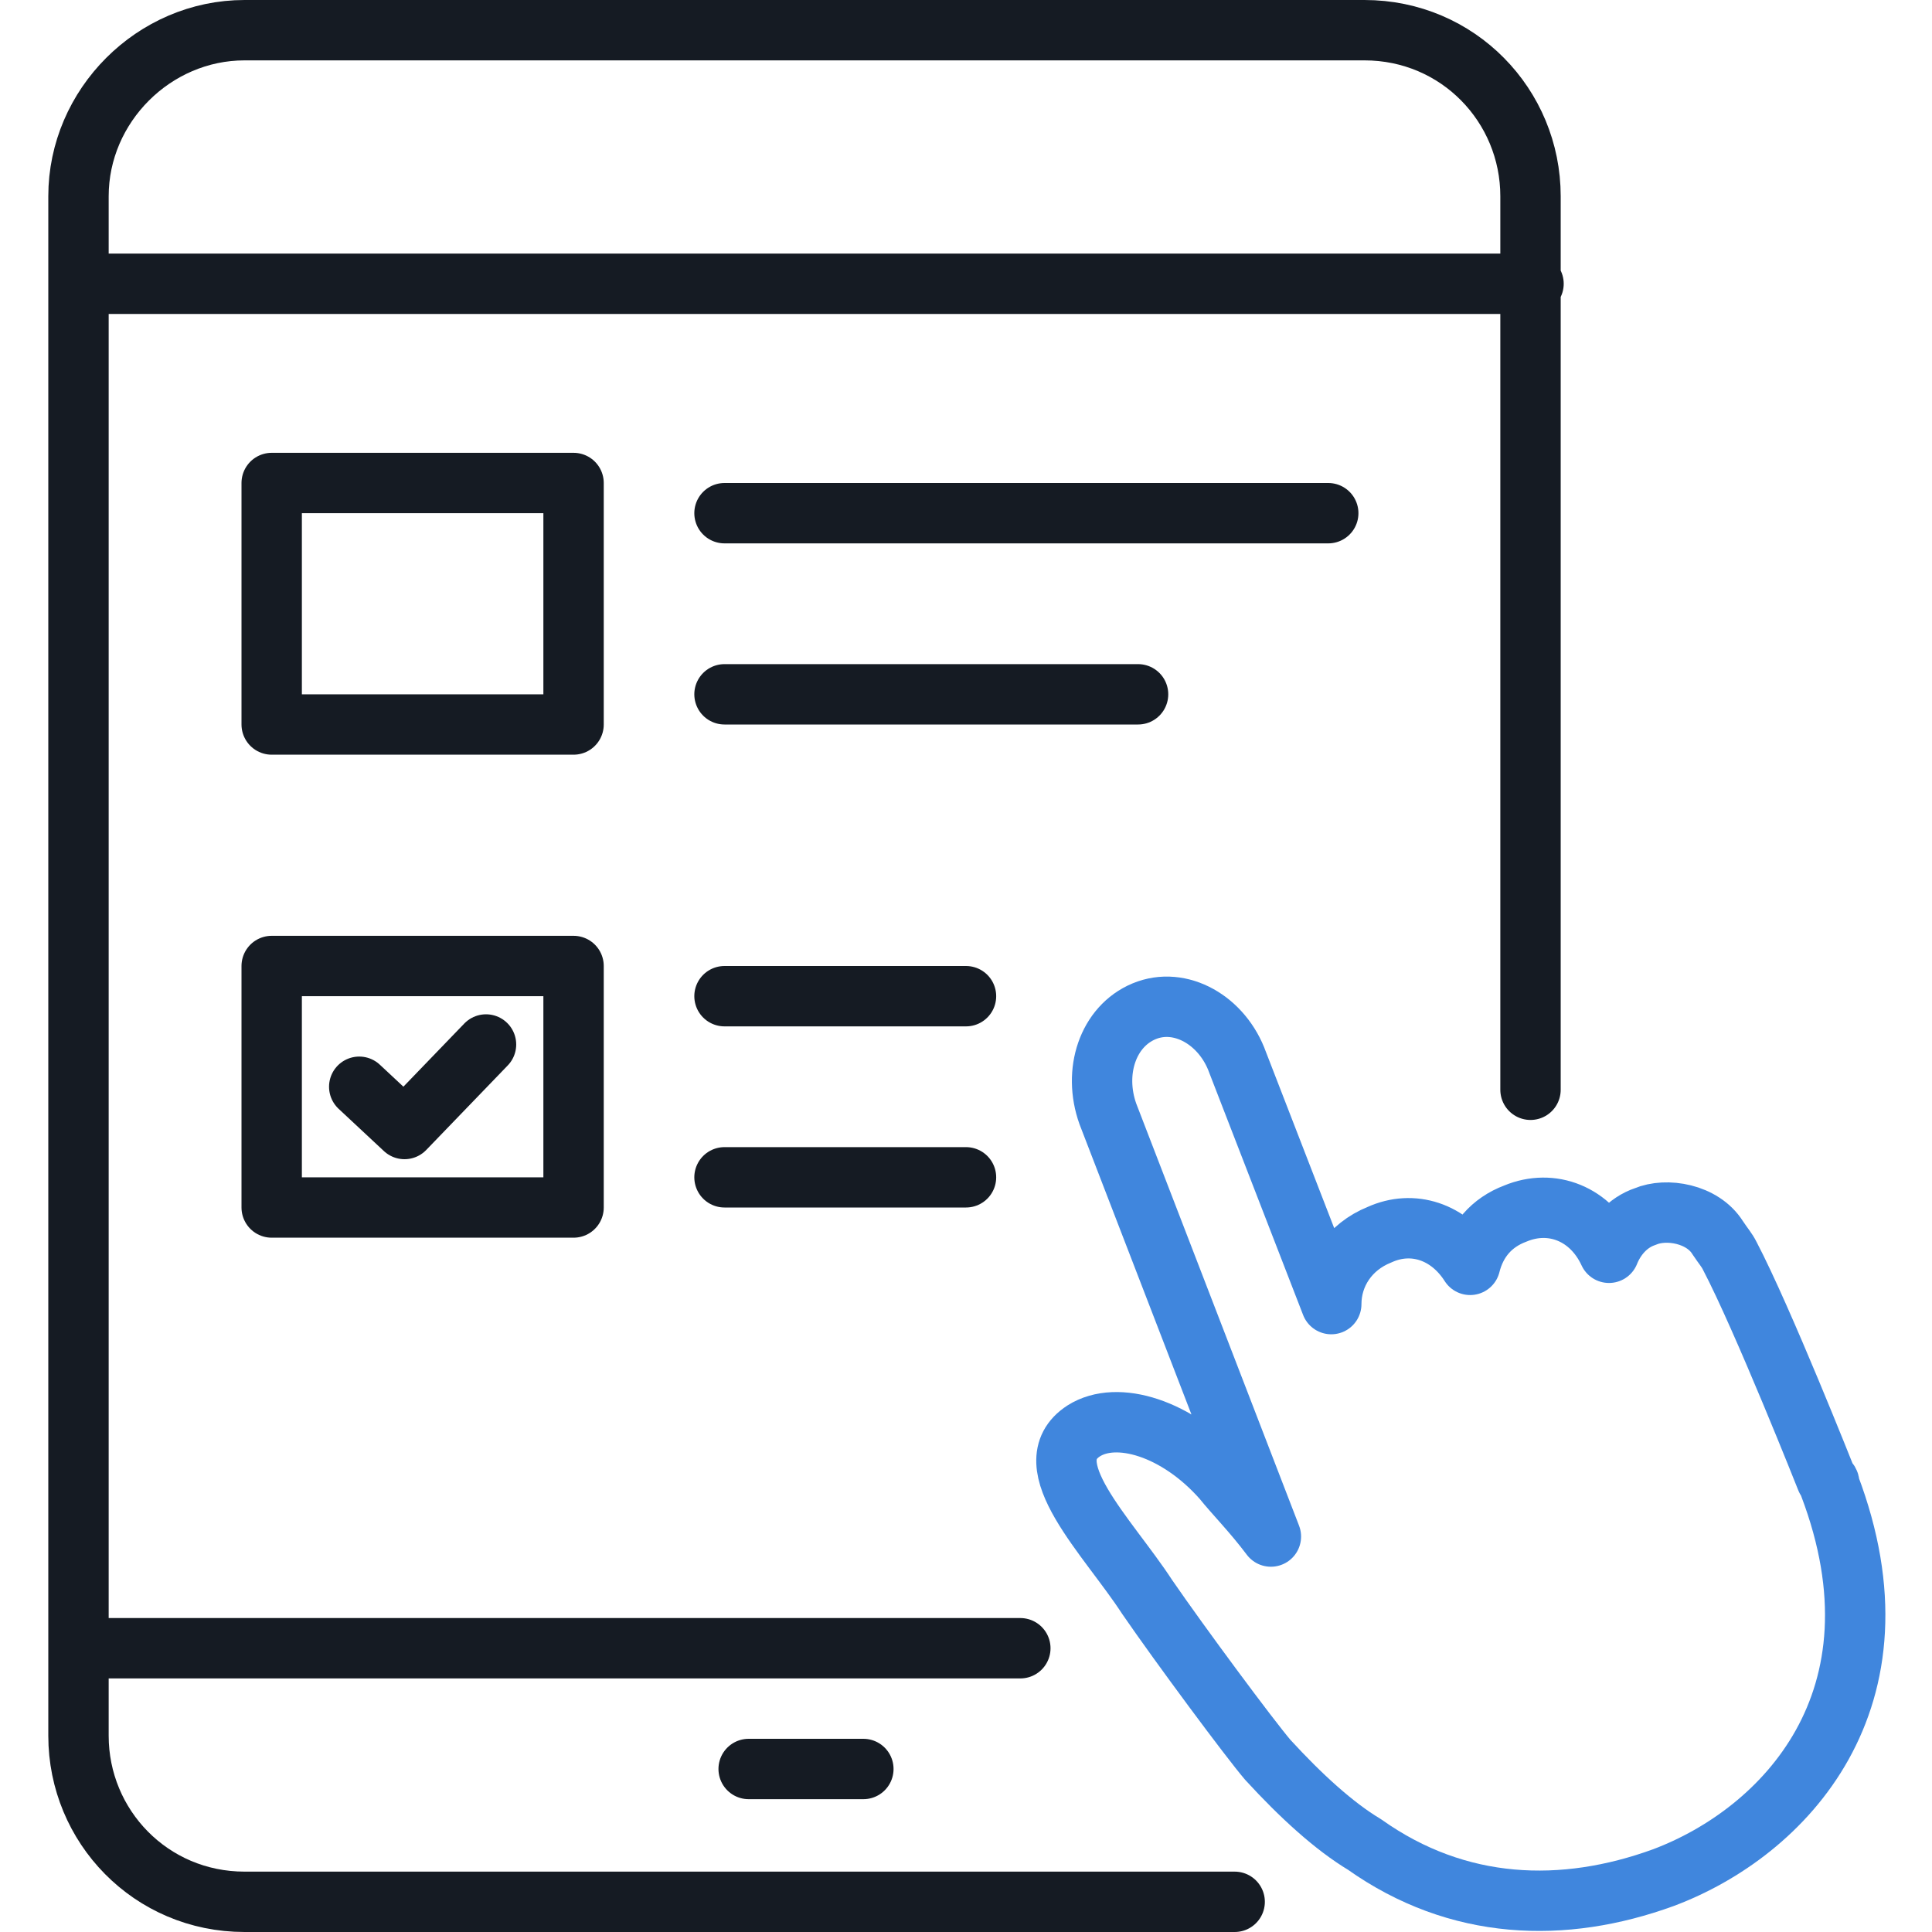
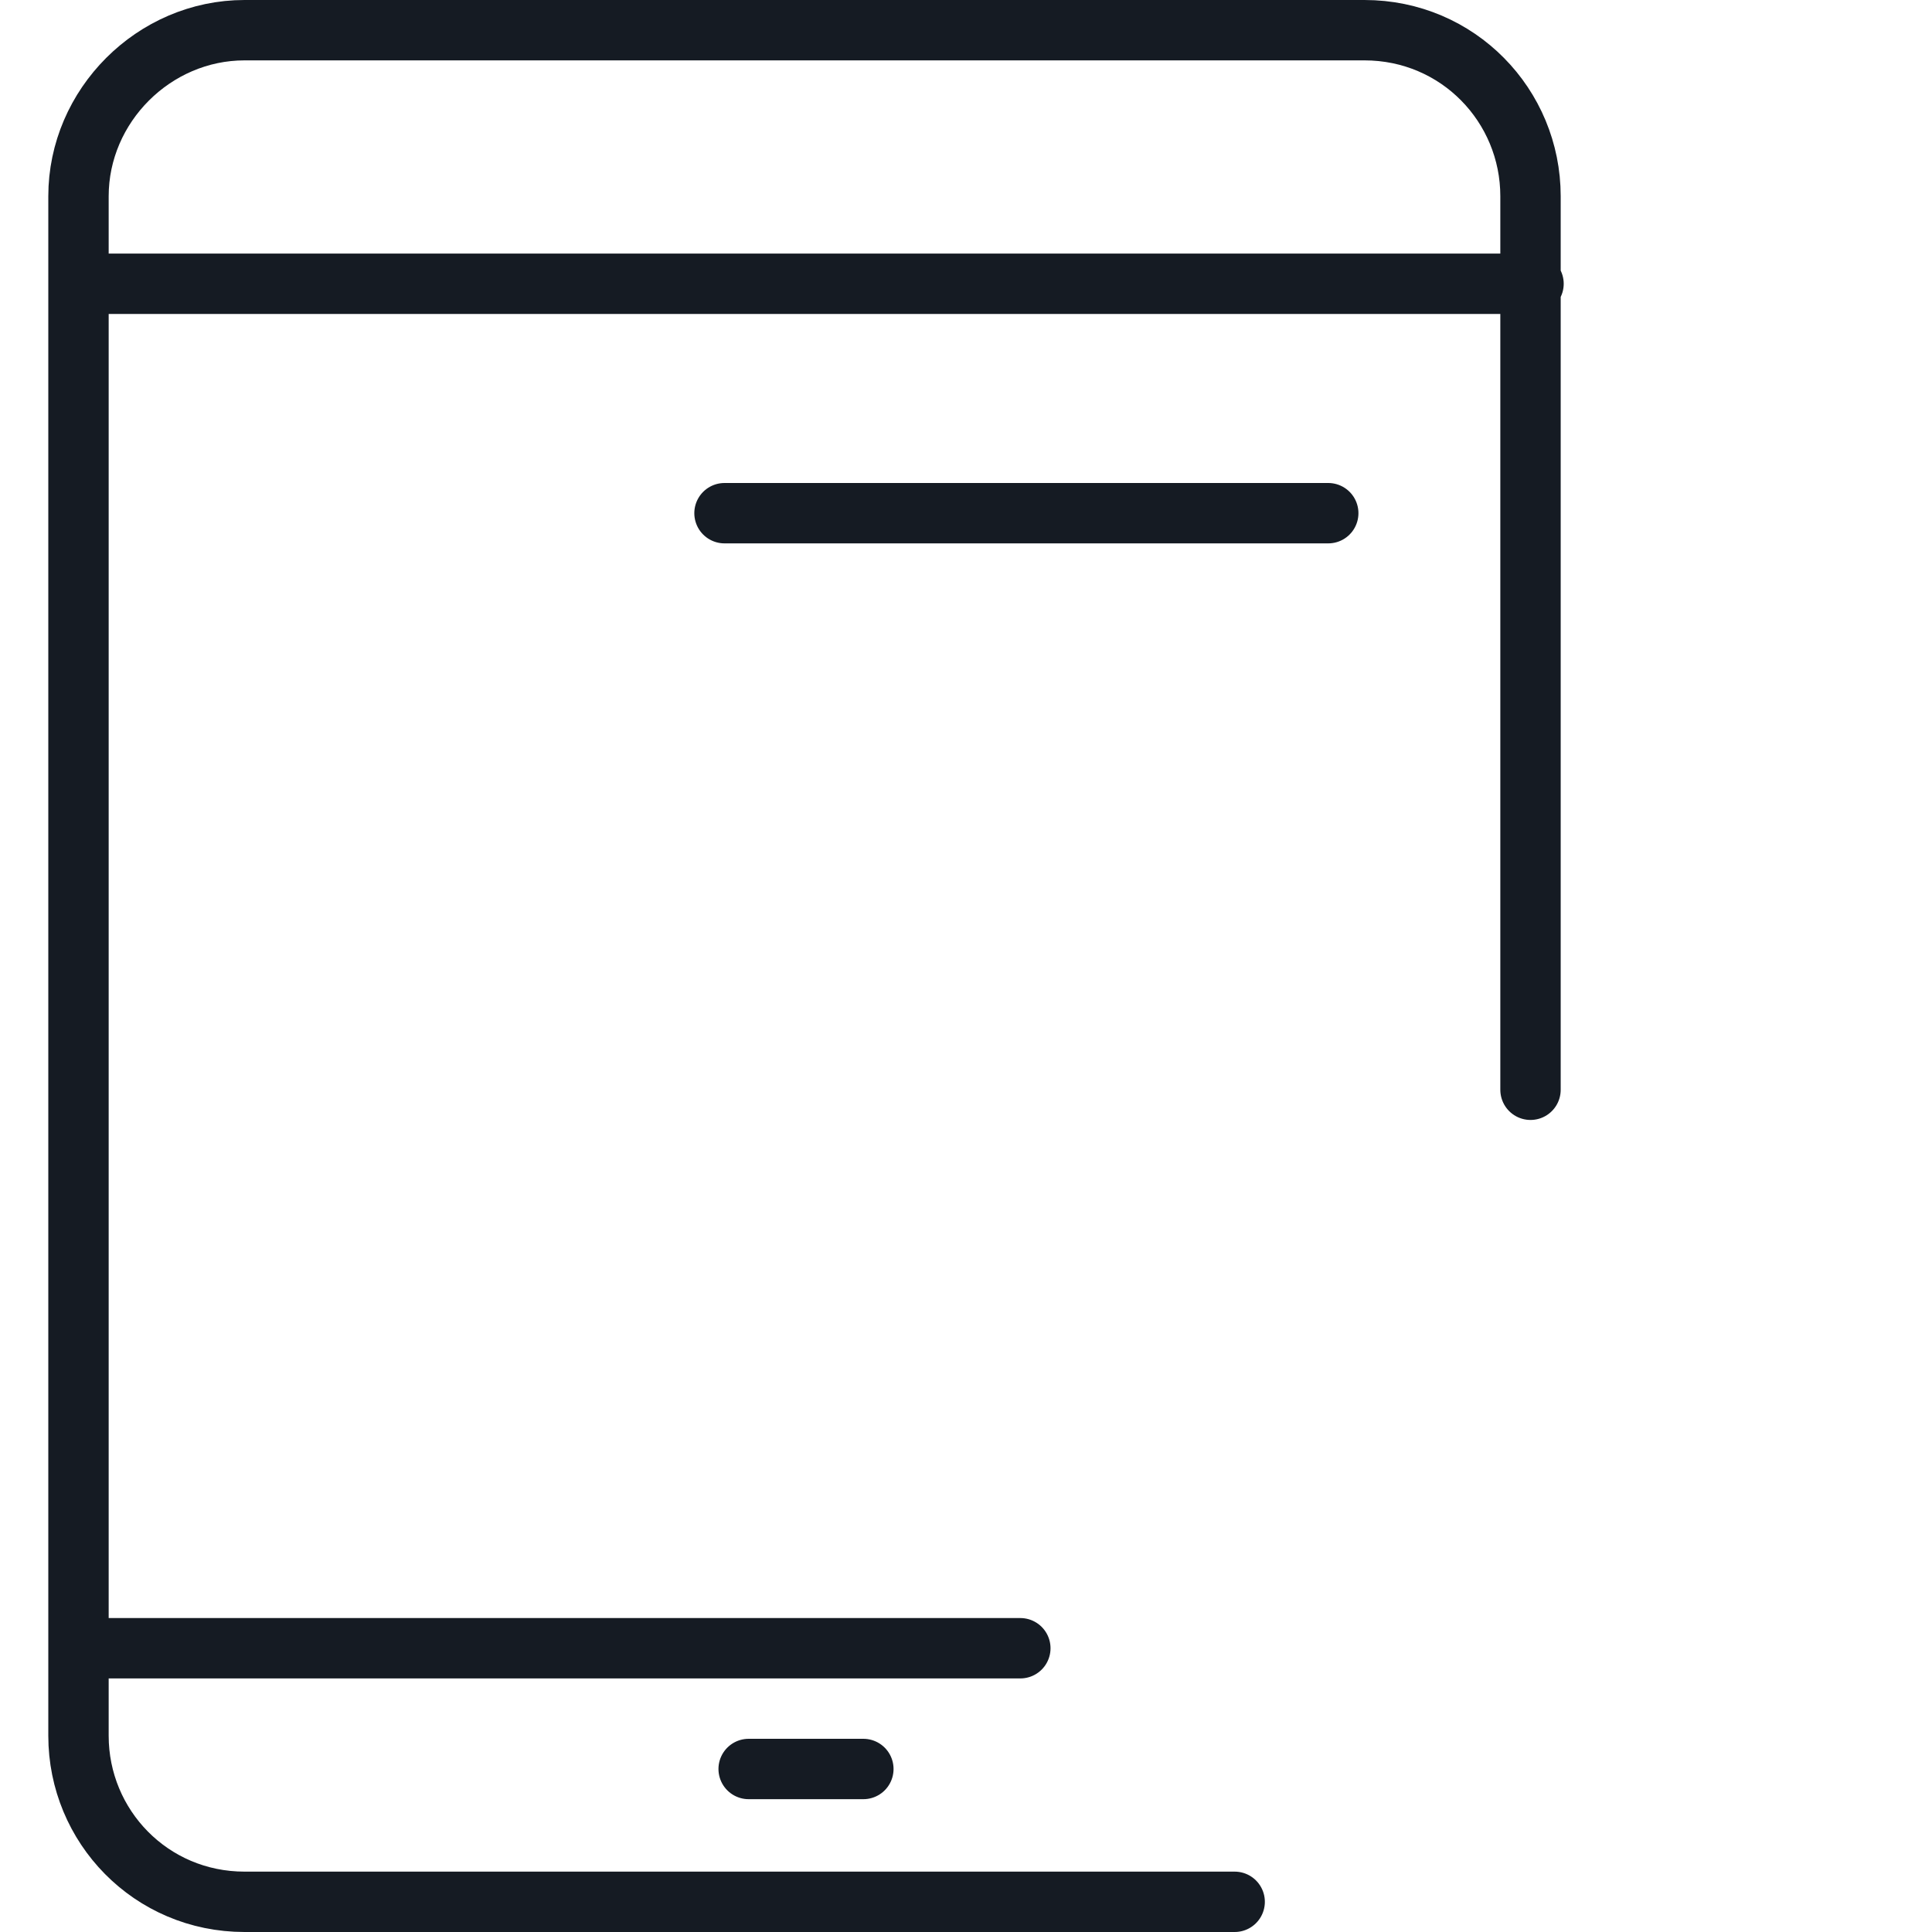
<svg xmlns="http://www.w3.org/2000/svg" version="1.2" baseProfile="tiny" id="Layer_1" x="0" y="0" viewBox="0 0 64 64" overflow="visible" xml:space="preserve">
-   <path fill="none" stroke="#4086DD" stroke-width="2" stroke-linecap="round" stroke-linejoin="round" stroke-miterlimit="10" d="M60.6 49.2h0c0-.1 0-.1-.1-.2 0 0-2.1-5.3-3.2-7.4-.1-.2-.2-.3-.4-.6-.5-.8-1.7-1-2.4-.7-.6.2-1 .7-1.2 1.2-.6-1.3-1.9-1.8-3.1-1.3-.8.3-1.3.9-1.5 1.7-.7-1.1-1.9-1.5-3-1-1 .4-1.6 1.3-1.6 2.3l-3.1-8c-.5-1.4-1.9-2.2-3.1-1.7-1.2.5-1.7 2-1.2 3.4l5.4 14c-.6-.8-1.2-1.4-1.6-1.9-1.5-1.7-3.5-2.3-4.6-1.6-1.7 1.1.8 3.5 2.1 5.5 1.1 1.6 3.4 4.7 4 5.4 1.1 1.2 2.2 2.2 3.2 2.8 3.1 2.2 6.6 2.3 9.9 1.1 4-1.5 8.2-5.9 5.5-13z" />
-   <path fill="none" stroke="#151B23" stroke-width="2" stroke-linecap="round" stroke-linejoin="round" stroke-miterlimit="10" d="M40.9 63H8.1c-3.1 0-5.5-2.5-5.5-5.5v-51c0-3 2.5-5.5 5.5-5.5h37.1c3.1 0 5.5 2.5 5.5 5.5v29.6M2.6 9.4h48.2m-26 49.2h3.8m-26-4h31.2M24 17h20m-20 6h13.7" />
-   <path fill="none" stroke="#151B23" stroke-width="2" stroke-linecap="round" stroke-linejoin="round" stroke-miterlimit="10" d="M9 16h10v8H9zm15 17h8m-8 6h8M9 32h10v8H9z" />
-   <path fill="none" stroke="#151B23" stroke-width="2" stroke-linecap="round" stroke-linejoin="round" stroke-miterlimit="10" d="m11.9 36 1.5 1.4 2.7-2.8" />
+   <path fill="none" stroke="#151B23" stroke-width="2" stroke-linecap="round" stroke-linejoin="round" stroke-miterlimit="10" d="M40.9 63H8.1c-3.1 0-5.5-2.5-5.5-5.5v-51c0-3 2.5-5.5 5.5-5.5h37.1c3.1 0 5.5 2.5 5.5 5.5v29.6M2.6 9.4h48.2m-26 49.2h3.8m-26-4h31.2M24 17h20m-20 6" />
</svg>